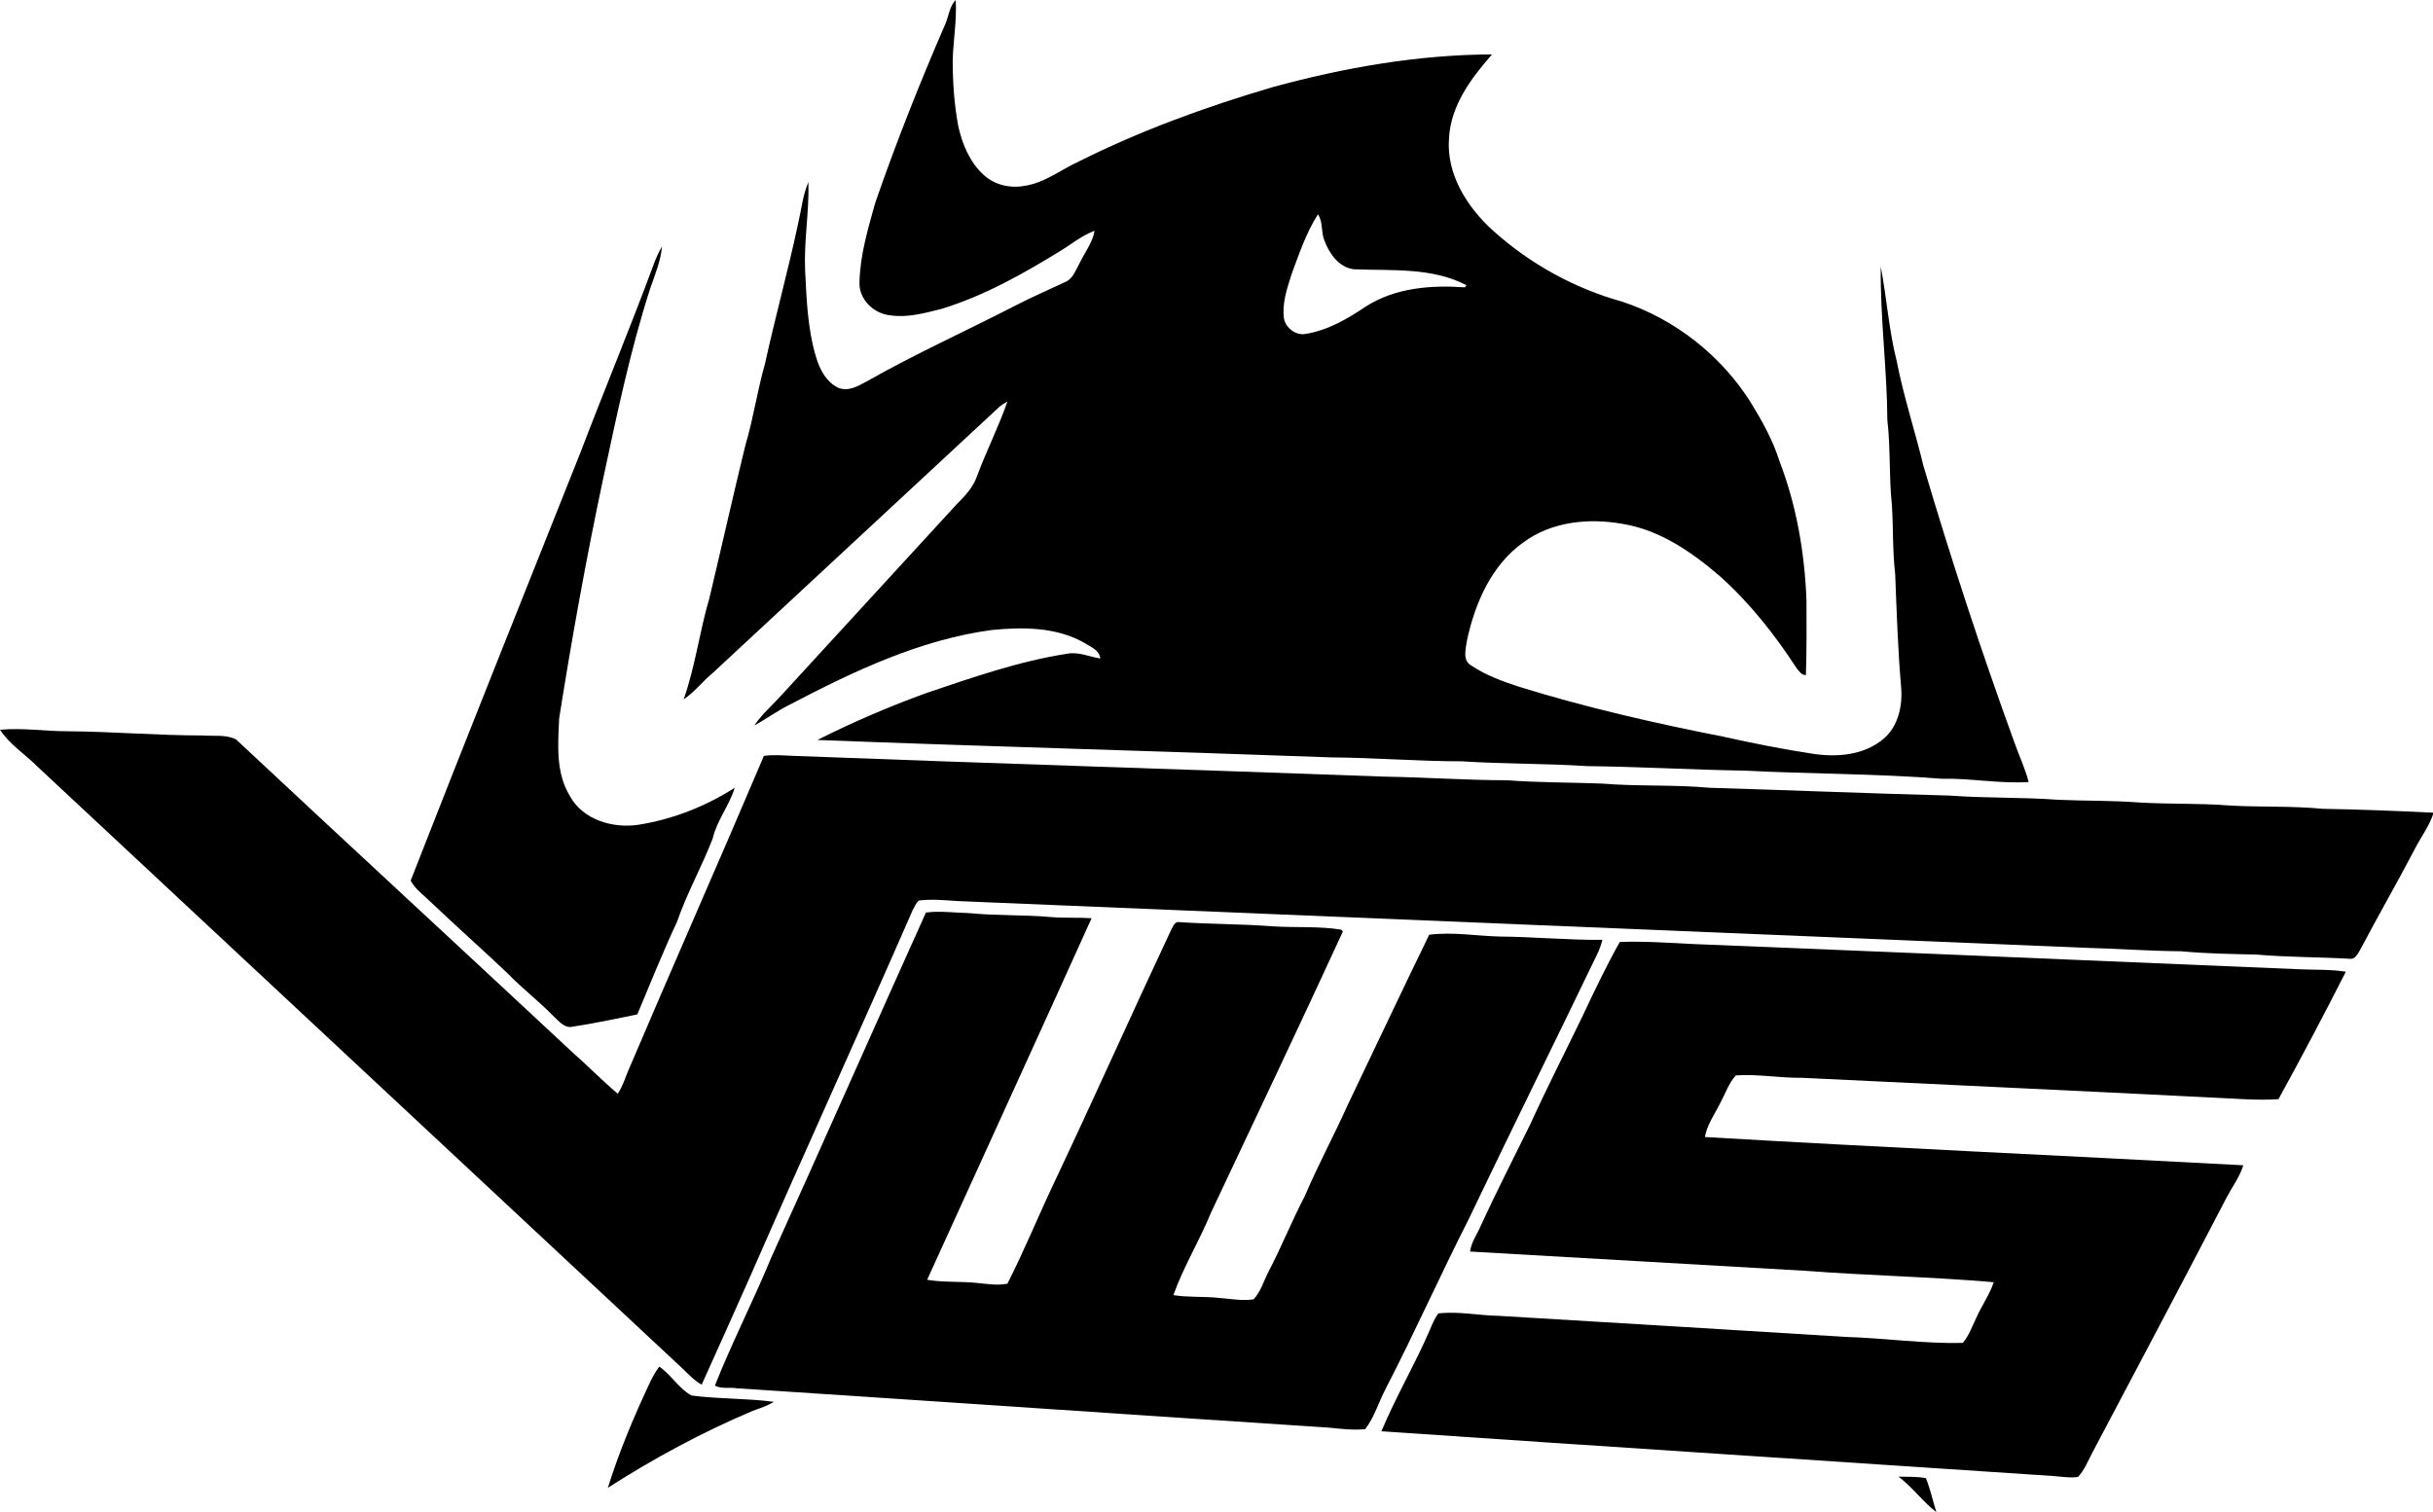
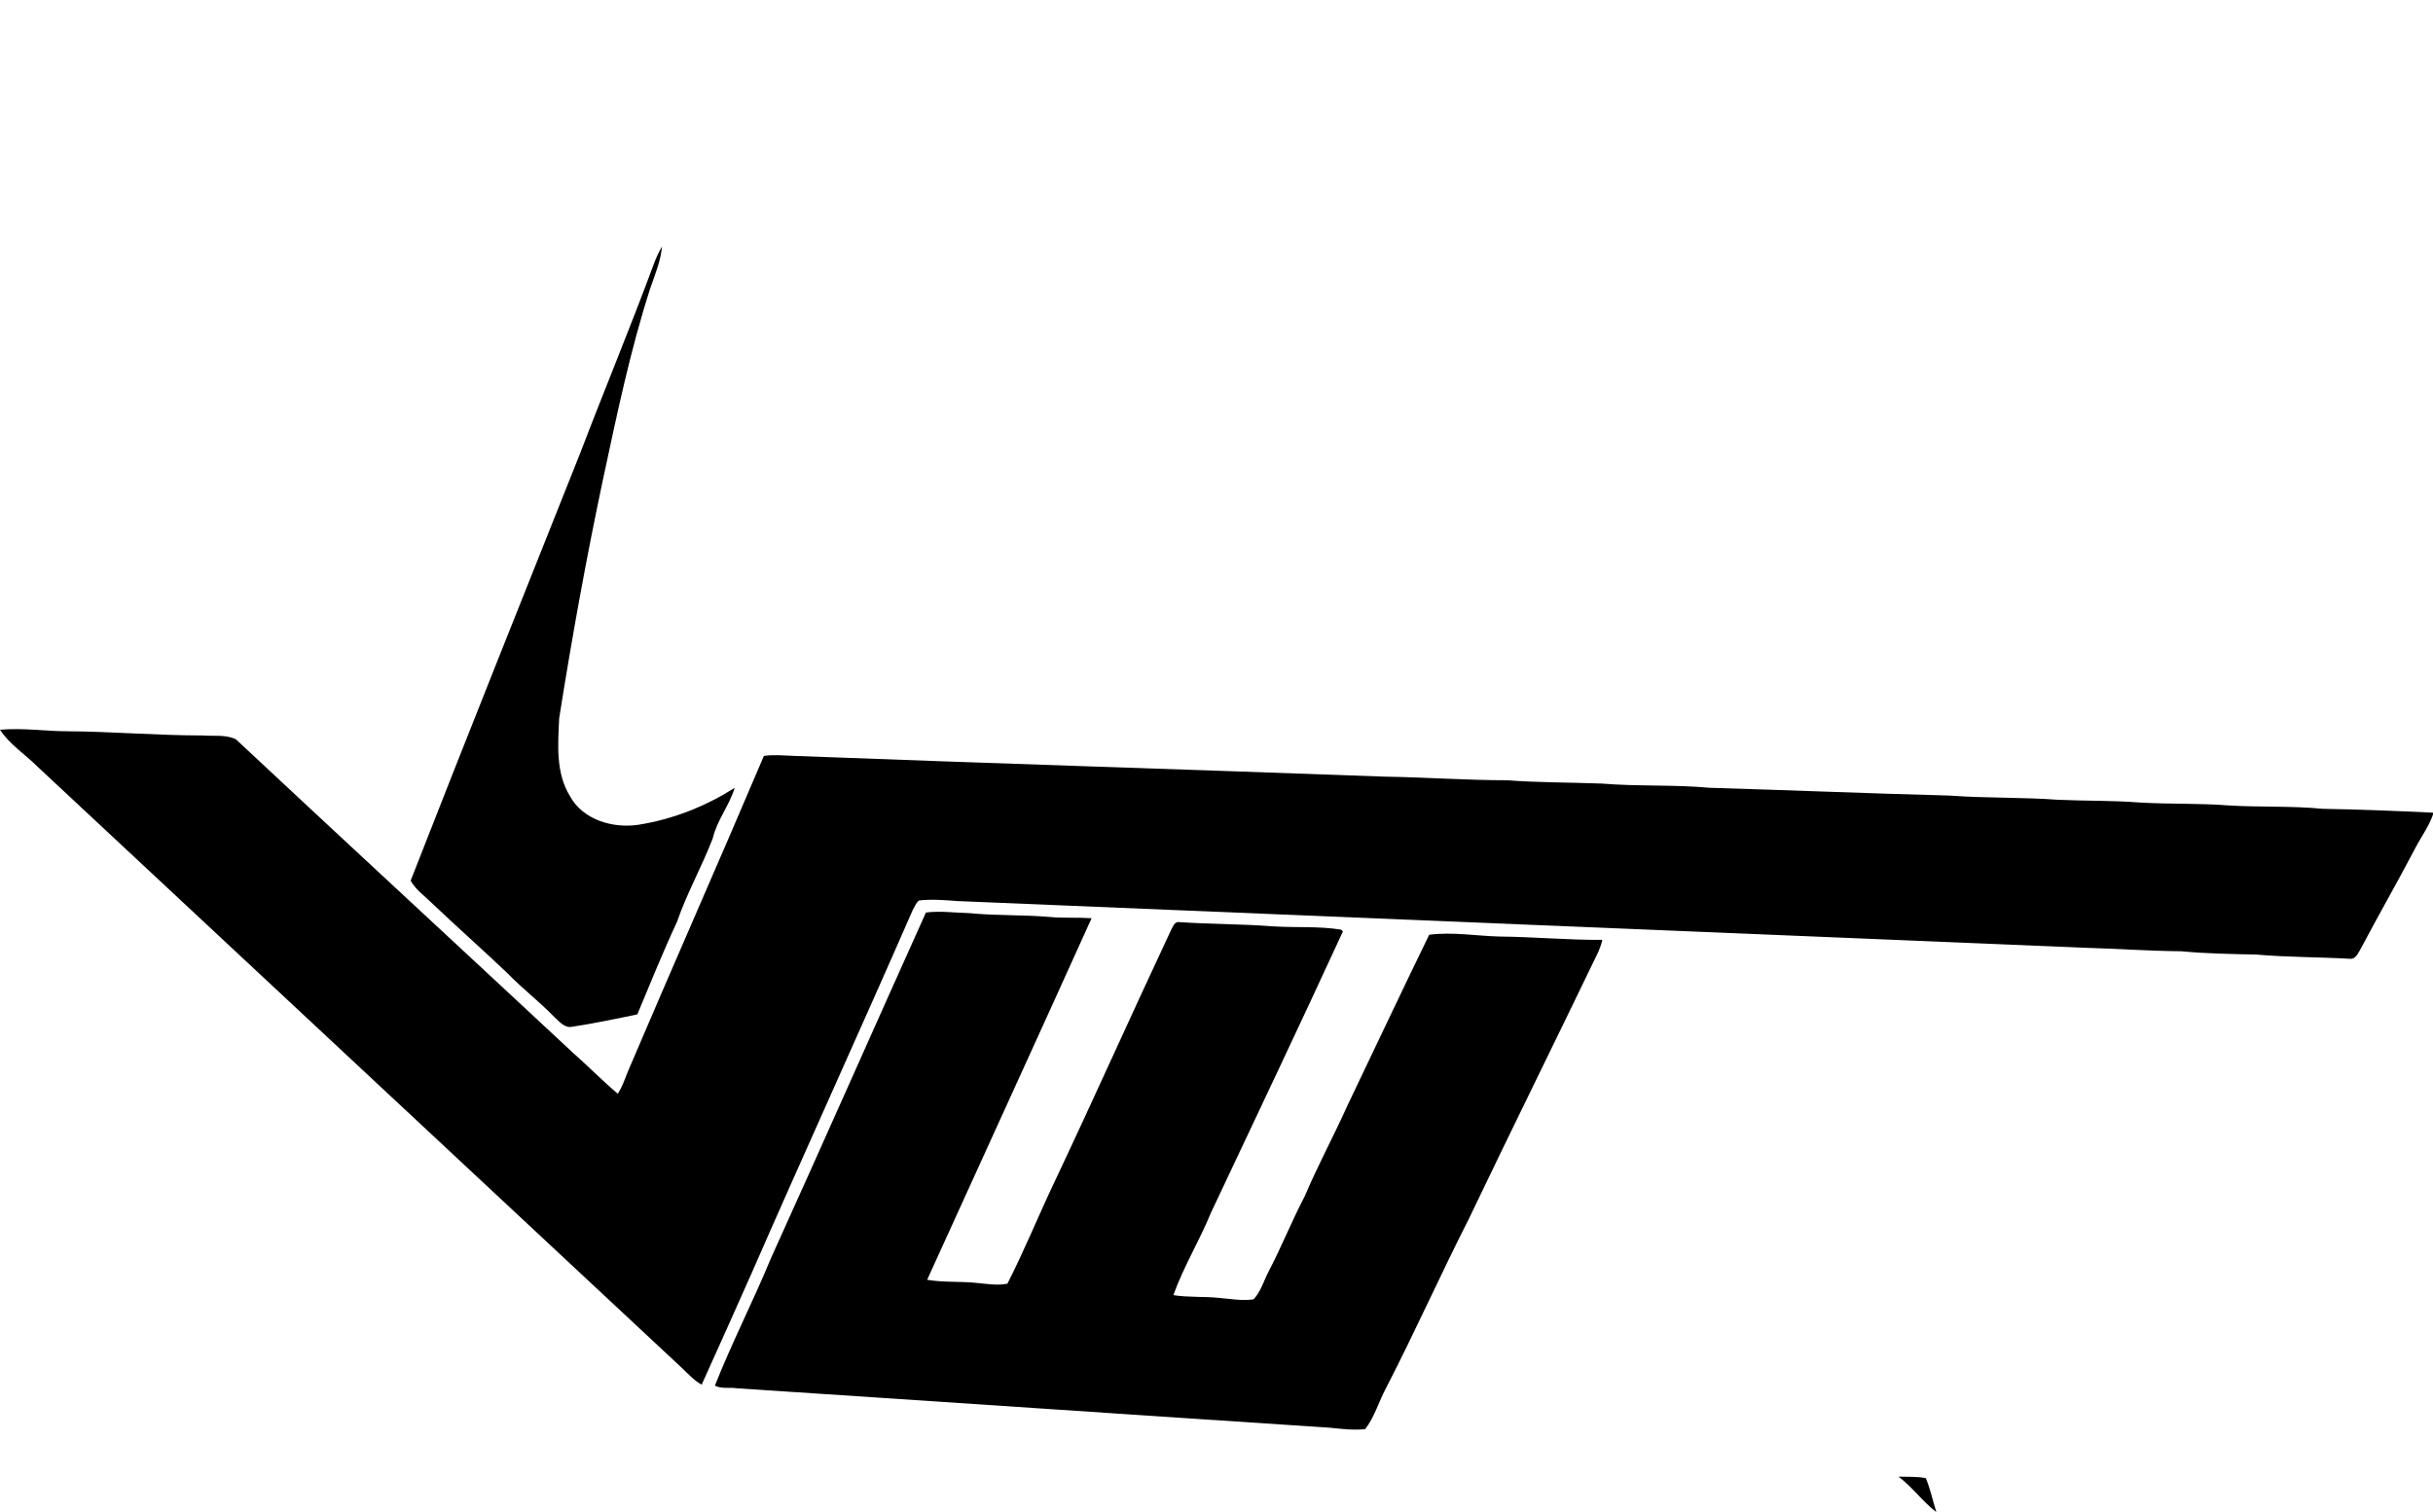
<svg xmlns="http://www.w3.org/2000/svg" version="1.1" id="Layer_1" x="0px" y="0px" viewBox="197.6 168.9 809.3 503" style="enable-background:new 197.6 168.9 809.3 503;">
  <g id="_x23_000000ff">
</g>
  <g id="_x23_ffffffff">
-     <path d="M512,177c1.2-2.7,1.4-6,3.5-8.1c0.4,6.7-0.8,13.3-1,20c0,7.3,0.5,14.6,1.8,21.7c1.3,6.1,3.8,12.2,8.5,16.5&#13;&#10;  c3.5,3.2,8.5,4.5,13.2,3.7c6.9-0.9,12.4-5.4,18.5-8.2c20.6-10.3,42.3-18.2,64.4-24.7c23.8-6.5,48.3-10.8,73-10.9&#13;&#10;  c-6.9,7.9-13.7,16.9-14.3,27.8c-1,12,6,23,14.6,30.8c12.3,11.1,27.2,19.3,43.1,23.7c17.5,5.8,32.8,17.9,42.6,33.4&#13;&#10;  c3.8,6.2,7.4,12.6,9.6,19.6c5.7,14.8,8.4,30.6,9,46.4c0,8.3,0.1,16.6-0.2,24.8c-1.5,0.1-2.3-1.4-3.1-2.3&#13;&#10;  c-7.2-11.1-15.5-21.6-25.4-30.5c-9.4-8.1-20.1-15.5-32.5-17.5c-11.2-2-23.5-0.8-32.9,6.1c-10.6,7.5-16.1,20.1-18.8,32.5&#13;&#10;  c-0.4,2.9-1.7,6.9,1.5,8.6c4.8,3.2,10.3,5.2,15.8,7c22.3,6.9,45,12.1,67.9,16.6c9.9,2.2,19.9,4.2,29.9,5.7&#13;&#10;  c7.9,1.2,16.8,0.5,23.2-4.8c5-4,6.6-11,6.1-17.1c-1.1-12.6-1.5-25.3-2-38c-0.9-7.6-0.6-15.3-1.1-23c-1-9.3-0.4-18.7-1.5-28.1&#13;&#10;  c-0.1-17-2.4-34-2.2-51.1c2,10.5,2.7,21.1,5.3,31.4c2.3,11.8,6.1,23.3,8.9,34.9c9.2,31.1,19.3,61.9,30.4,92.4&#13;&#10;  c1.5,4.3,3.5,8.4,4.6,12.8c-9.7,0.6-19.2-1.3-28.9-1.1c-21.9-1.7-44-1.6-65.9-2.7c-17.3-0.3-34.7-1.3-52-1.5&#13;&#10;  c-13.9-0.9-27.9-0.7-41.8-1.6c-14.4,0-28.8-1.2-43.2-1.3c-57-2.1-114.1-3.6-171.1-5.8c11.7-5.9,23.8-11.1,36.2-15.6&#13;&#10;  c15.4-5.2,30.8-10.6,46.9-13.1c3.8-0.7,7.3,1,11,1.6c-0.3-2.8-3.2-3.9-5.3-5.2c-9.3-5.3-20.4-5.3-30.7-4.3&#13;&#10;  c-23.9,3.2-46,13.7-67.2,24.8c-4.1,2-7.9,4.8-11.9,7c2.6-3.9,6.3-7,9.4-10.5c19.3-21,38.6-42.1,57.9-63.1c2.7-2.7,5.5-5.6,6.8-9.4&#13;&#10;  c3.1-8.4,7.2-16.4,10.1-24.8c-0.9,0.5-1.7,1-2.5,1.6c-31.8,29.6-63.6,59-95.4,88.6c-3.4,2.8-6.1,6.4-9.8,8.9&#13;&#10;  c3.9-11,5.3-22.7,8.6-33.8c4-16.8,7.8-33.8,11.9-50.6c2.7-9,4-18.4,6.6-27.4c3.4-15.6,7.7-31,11-46.6c1.1-4.6,1.5-9.3,3.4-13.7&#13;&#10;  c0.3,9.7-1.5,19.4-1.1,29.1c0.5,9.9,0.8,20,3.8,29.6c1.2,3.9,3.4,7.9,7.2,9.7c3.3,1.4,6.6-0.5,9.5-2.1&#13;&#10;  c16.2-9.2,33.1-16.8,49.6-25.3c5.4-2.8,11-5.2,16.5-7.8c2.6-1.1,3.4-4,4.7-6.2c1.7-3.6,4.3-6.8,5-10.8c-4.2,1.5-7.6,4.4-11.4,6.7&#13;&#10;  c-12.5,7.7-25.5,15-39.6,19.3c-5.6,1.4-11.3,3-17.1,2.1c-5.5-0.6-10.4-5.4-10.1-11.1c0.2-8.9,2.8-17.6,5.2-26.2&#13;&#10;  C495.6,216.5,503.5,196.6,512,177 M627.2,260.2c-1.5,4.7-3.2,9.7-2.5,14.7c0.6,3.2,4,5.7,7.2,5.1c7.4-1.2,13.9-5,20-9.1&#13;&#10;  c9.8-6.3,21.8-7.2,33-6.4l0.5-0.7c-11.4-6-24.9-4.8-37.3-5.3c-5.1-0.5-8.4-5.3-10-9.7c-1.1-2.7-0.4-6.1-2.1-8.6&#13;&#10;  C632.1,246.3,629.7,253.4,627.2,260.2z" />
    <path d="M414.8,257.5c0.8-2.3,1.8-4.5,3-6.6c-0.4,4.8-2.3,9.3-3.9,13.9c-6.7,20.8-11.1,42.1-15.7,63.5c-5.6,26.4-10.4,53-14.6,79.6&#13;&#10;  c-0.4,8.7-1.2,18.1,3.6,25.9c4.3,7.9,14.3,10.8,22.8,9.5c11.4-1.8,22.3-6.1,32-12.3c-1.8,5.9-5.9,10.8-7.3,16.8&#13;&#10;  c-3.6,9.4-8.6,18.2-11.9,27.8c-4.7,10.1-8.9,20.5-13.2,30.8c-7.2,1.5-14.4,3-21.6,4.1c-2.6,0.6-4.4-1.8-6.1-3.3&#13;&#10;  c-4.9-5.1-10.6-9.4-15.5-14.5c-8.2-7.8-16.7-15.3-24.9-23.1c-2.5-2.5-5.6-4.6-7.3-7.7c18.6-47.6,37.6-95,56.5-142.5&#13;&#10;  C398.6,298.7,407.1,278.3,414.8,257.5z" />
    <path d="M197.6,411.7c7.5-0.7,14.9,0.5,22.4,0.5c15,0.1,30,1.4,45,1.4c3.6,0.3,7.7-0.4,11.1,1.3c37.2,34.8,74.6,69.3,111.9,104.1&#13;&#10;  c5.1,4.5,9.9,9.4,15.1,13.8c1.5-2.3,2.4-5,3.4-7.5c14.9-35,30.3-69.8,45.2-104.9c3.4-0.5,6.8-0.1,10.2,0&#13;&#10;  c65.4,2.5,130.8,4.5,196.3,6.9c13.6,0.2,27.1,1.2,40.7,1.2c10.5,0.8,21,0.7,31.5,1.1c11.9,1,23.9,0.3,35.8,1.4&#13;&#10;  c26.7,0.8,53.3,1.9,80,2.6c12,0.9,24,0.5,36,1.4c9,0.4,18,0.2,27,0.9c10,0.6,20,0.2,30,1c10.3,0.6,20.7,0.1,31,1.1&#13;&#10;  c12.3,0.2,24.6,0.7,36.9,1.3c-1.3,4.2-4,7.8-6,11.6c-5.9,11.3-12.3,22.4-18.2,33.6c-0.9,1.4-1.6,3.6-3.7,3.4&#13;&#10;  c-10.3-0.6-20.7-0.5-31-1.4c-8.3-0.2-16.7-0.3-25-1.1c-11-0.1-22-0.9-33-1.2c-124.7-5.2-249.3-10.3-374-15.5&#13;&#10;  c-4.3-0.3-8.6-0.7-12.9-0.2c-1,0.8-1.5,2.1-2.1,3.2c-17.7,40.5-36.1,80.8-53.8,121.3c-5.4,12.2-10.9,24.4-16.4,36.6&#13;&#10;  c-2.5-1.4-4.4-3.5-6.4-5.4c-71.6-66.8-143.1-133.6-214.6-200.3C205.9,419.8,200.8,416.6,197.6,411.7z" />
    <path d="M505.6,472.5c4.8-0.6,9.6,0.1,14.3,0.2c9,0.9,18,0.5,27,1.3c4.6,0.4,9.2,0.1,13.8,0.4c-18.1,40.1-36.5,80.2-54.7,120.3&#13;&#10;  c5.3,0.9,10.7,0.5,16,1c3.5,0.3,7.1,1,10.7,0.3c5.5-10.8,10.1-22.1,15.3-33.1c13.3-28.1,26-56.6,39.2-84.7c0.6-1,1.1-2.8,2.7-2.5&#13;&#10;  c10.3,0.7,20.7,0.6,31,1.4c7.6,0.5,15.3-0.1,22.8,1.1l0.6,0.6c-14.4,31.3-29.2,62.4-43.9,93.6c-3.8,9.3-9.1,17.9-12.5,27.4&#13;&#10;  c4.9,0.8,10,0.4,14.9,0.9c3.9,0.3,7.9,1.1,11.8,0.5c2.4-2.6,3.4-6.2,5-9.3c4.3-8.2,7.7-16.8,12-25c4.4-10.4,9.8-20.3,14.4-30.6&#13;&#10;  c9-18.8,17.9-37.7,27-56.4c7.8-1,15.6,0.4,23.4,0.6c11.4,0.1,22.8,1.2,34.2,1.1c-0.3,1.3-0.8,2.7-1.3,3.9&#13;&#10;  c-14.3,29.7-28.9,59.2-43.1,88.9c-9.5,18.7-18,37.8-27.6,56.4c-2.4,4.5-3.8,9.6-6.9,13.6c-4,0.4-8-0.1-12-0.5&#13;&#10;  c-65.7-4.3-131.3-8.8-197-13.1c-2.4-0.4-5.2,0.3-7.3-0.9c5.7-14.4,12.8-28.2,18.7-42.5C471.5,549,488.4,510.7,505.6,472.5z" />
-     <path d="M736.4,482.3c8.2-0.3,16.4,0.3,24.6,0.7c67.3,2.7,134.5,5.6,201.8,8.4c5,0.2,10.1,0,15.1,0.8&#13;&#10;  c-7.2,14.2-14.7,28.4-22.4,42.4c-7.1,0.5-14.3-0.2-21.5-0.5c-45.6-2.3-91.3-4.4-136.9-6.6c-7.4,0.1-14.7-1.3-22.1-0.8&#13;&#10;  c-2.4,2.6-3.5,6.1-5.2,9.2c-1.8,3.7-4.4,7.2-5.1,11.3c59.7,3.5,119.4,6.2,179.1,9.4c-1.2,3.9-3.7,7.2-5.6,10.8&#13;&#10;  c-14.7,28.3-29.6,56.4-44.5,84.6c-1.5,2.8-2.7,6-4.9,8.3c-2.7,0.4-5.3-0.1-8-0.3c-74.6-5-149.1-9.8-223.7-14.9&#13;&#10;  c4.8-11.5,11.2-22.3,16.1-33.7c0.8-1.9,1.6-3.8,2.8-5.5c6.8-0.8,13.5,0.7,20.3,0.8c38.4,2.3,76.8,4.6,115.2,7c13,0.4,26,2.3,39,2&#13;&#10;  c2.1-2.5,3.1-5.5,4.5-8.4c1.8-4,4.4-7.7,5.8-11.8c-20.9-1.8-41.9-2.2-62.8-3.8c-37.1-2.1-74.2-4.3-111.4-6.4&#13;&#10;  c0.4-3.2,2.4-5.8,3.6-8.7c5.2-11.3,10.9-22.4,16.4-33.6c5.5-12.1,11.5-23.8,17.3-35.8C727.9,498.7,731.9,490.3,736.4,482.3z" />
-     <path d="M413.5,629.5c1-2.1,2-4.1,3.4-5.9c4,2.7,6.5,7.3,10.7,9.6c9.1,1.2,18.4,0.9,27.4,2.1c-2.2,1.4-4.6,2.1-7,3&#13;&#10;  c-16.8,7.1-32.9,15.8-48.2,25.6C403.5,652,408.3,640.6,413.5,629.5z" />
    <path d="M829.1,660.2c3,0.1,6.1-0.1,9.1,0.5c1.5,3.6,2.3,7.5,3.5,11.3C837.1,668.5,833.7,663.6,829.1,660.2z" />
  </g>
</svg>